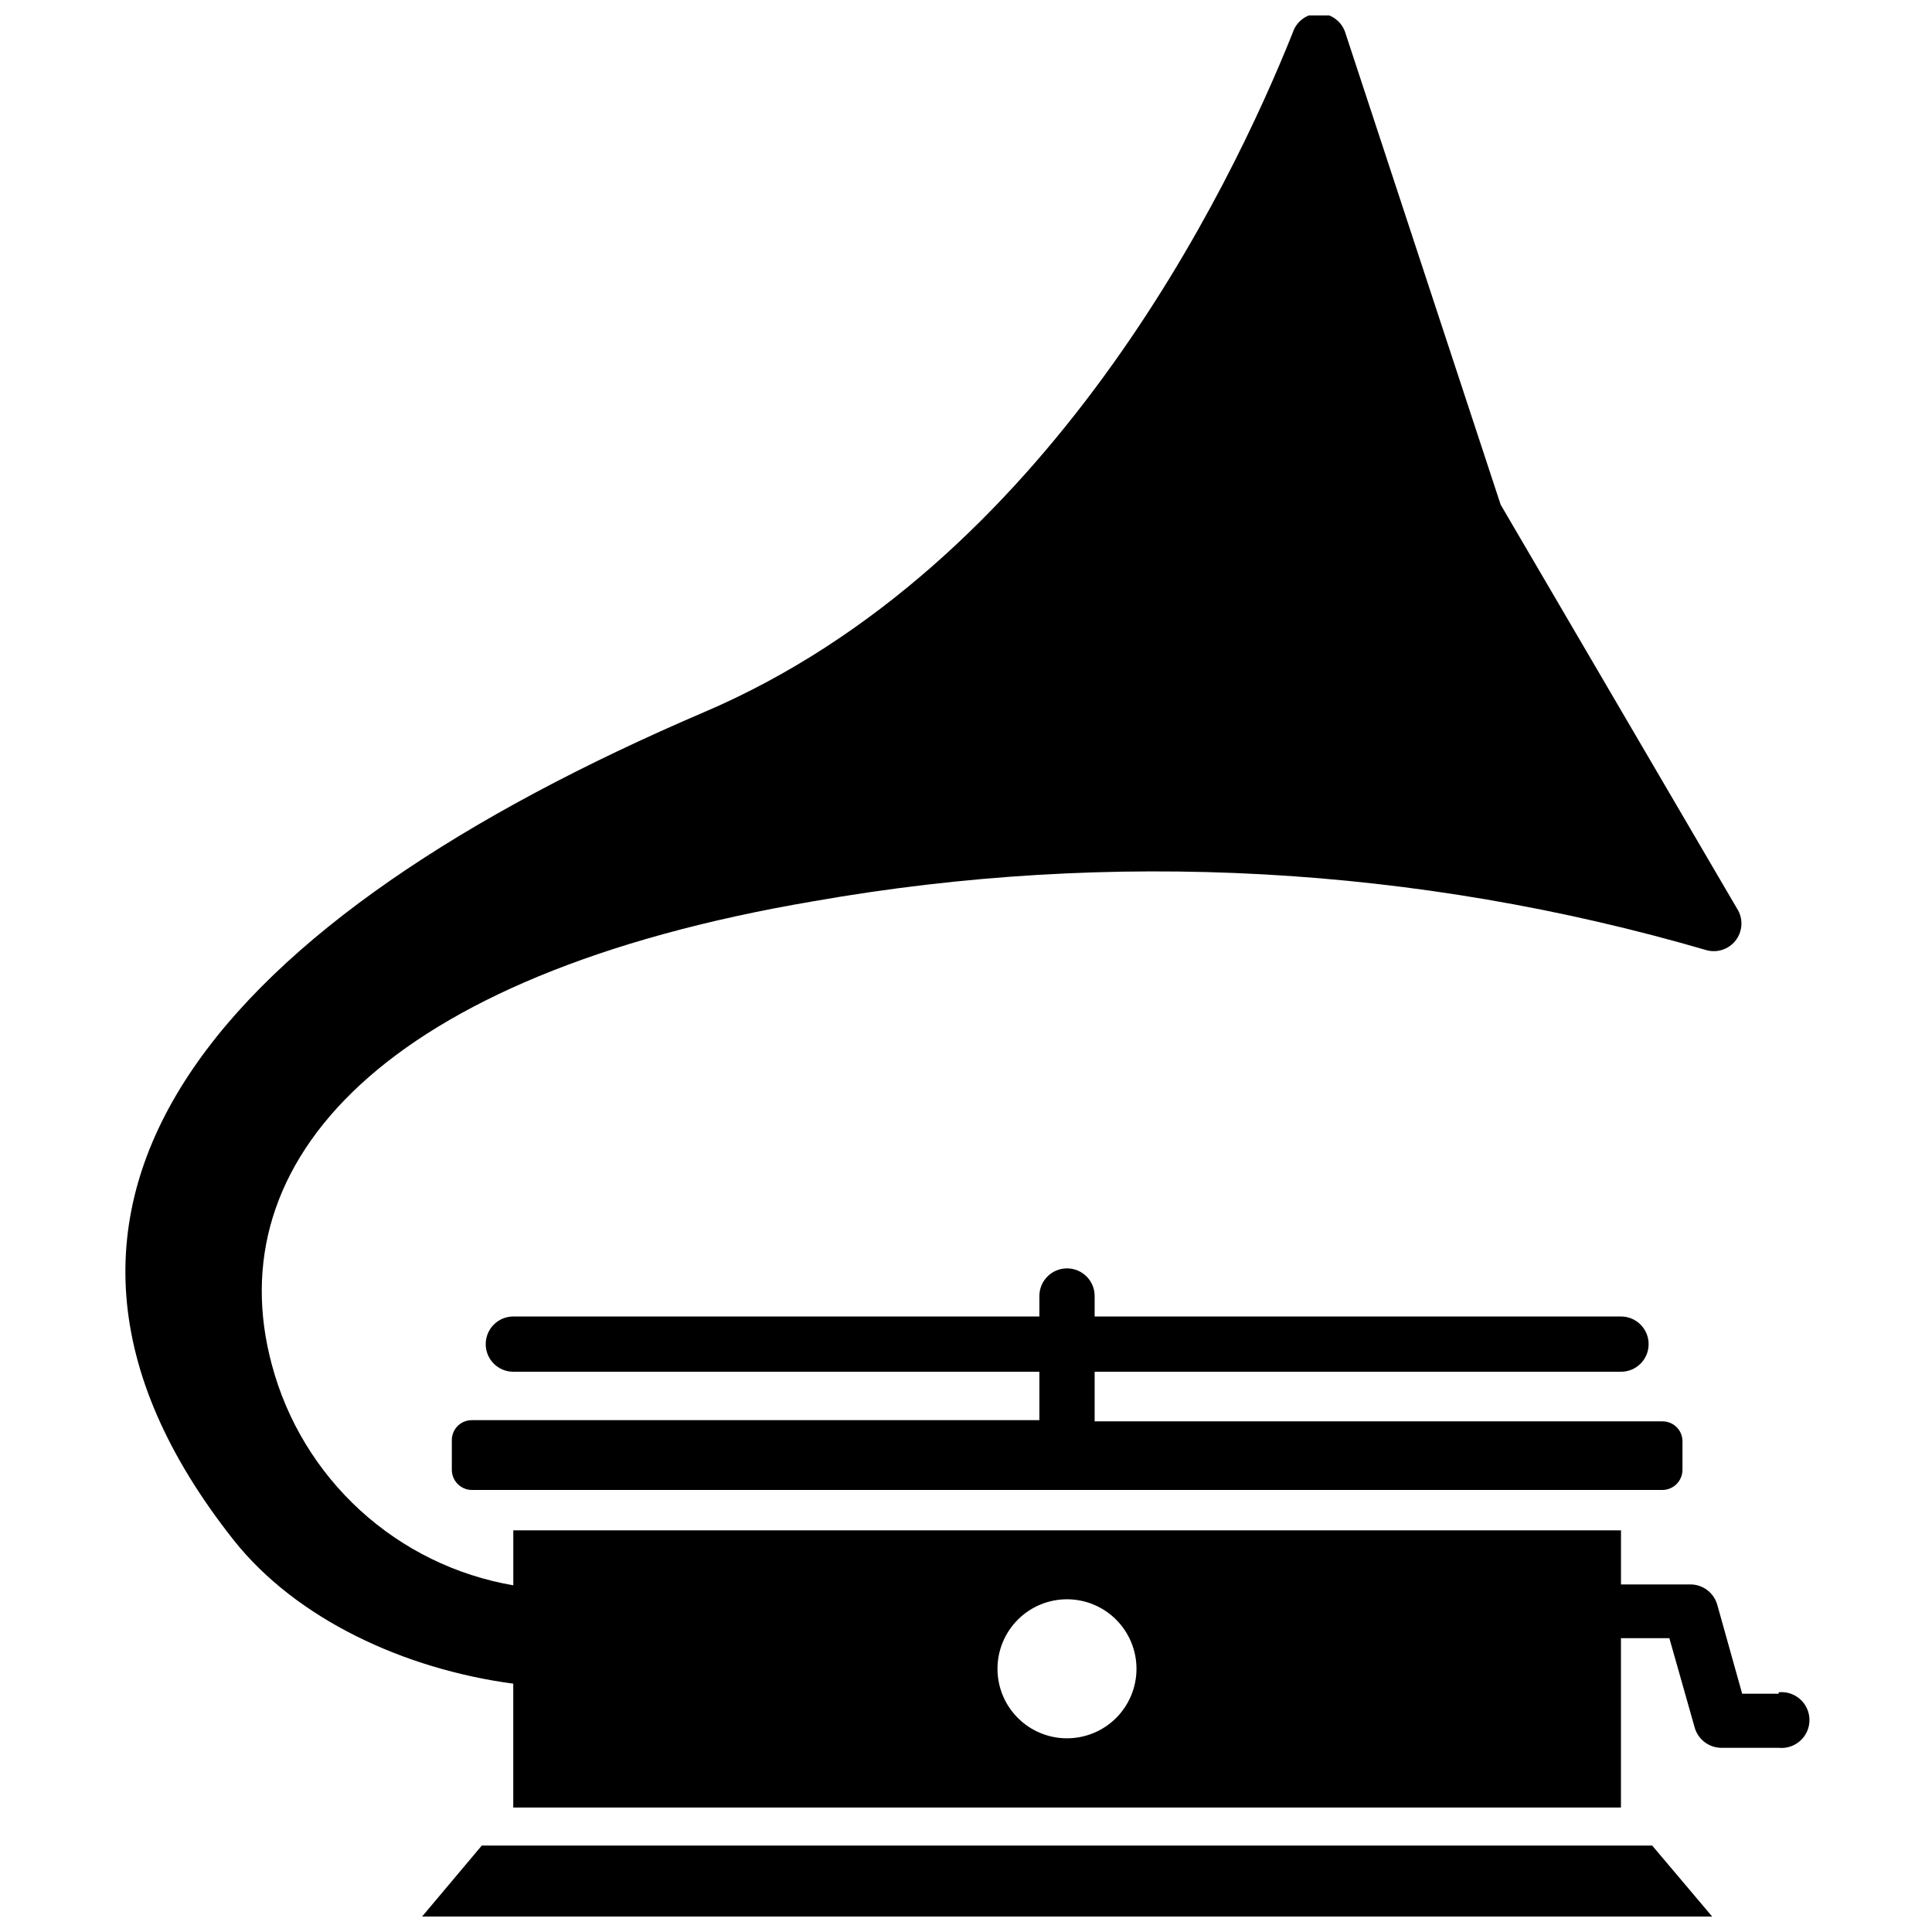
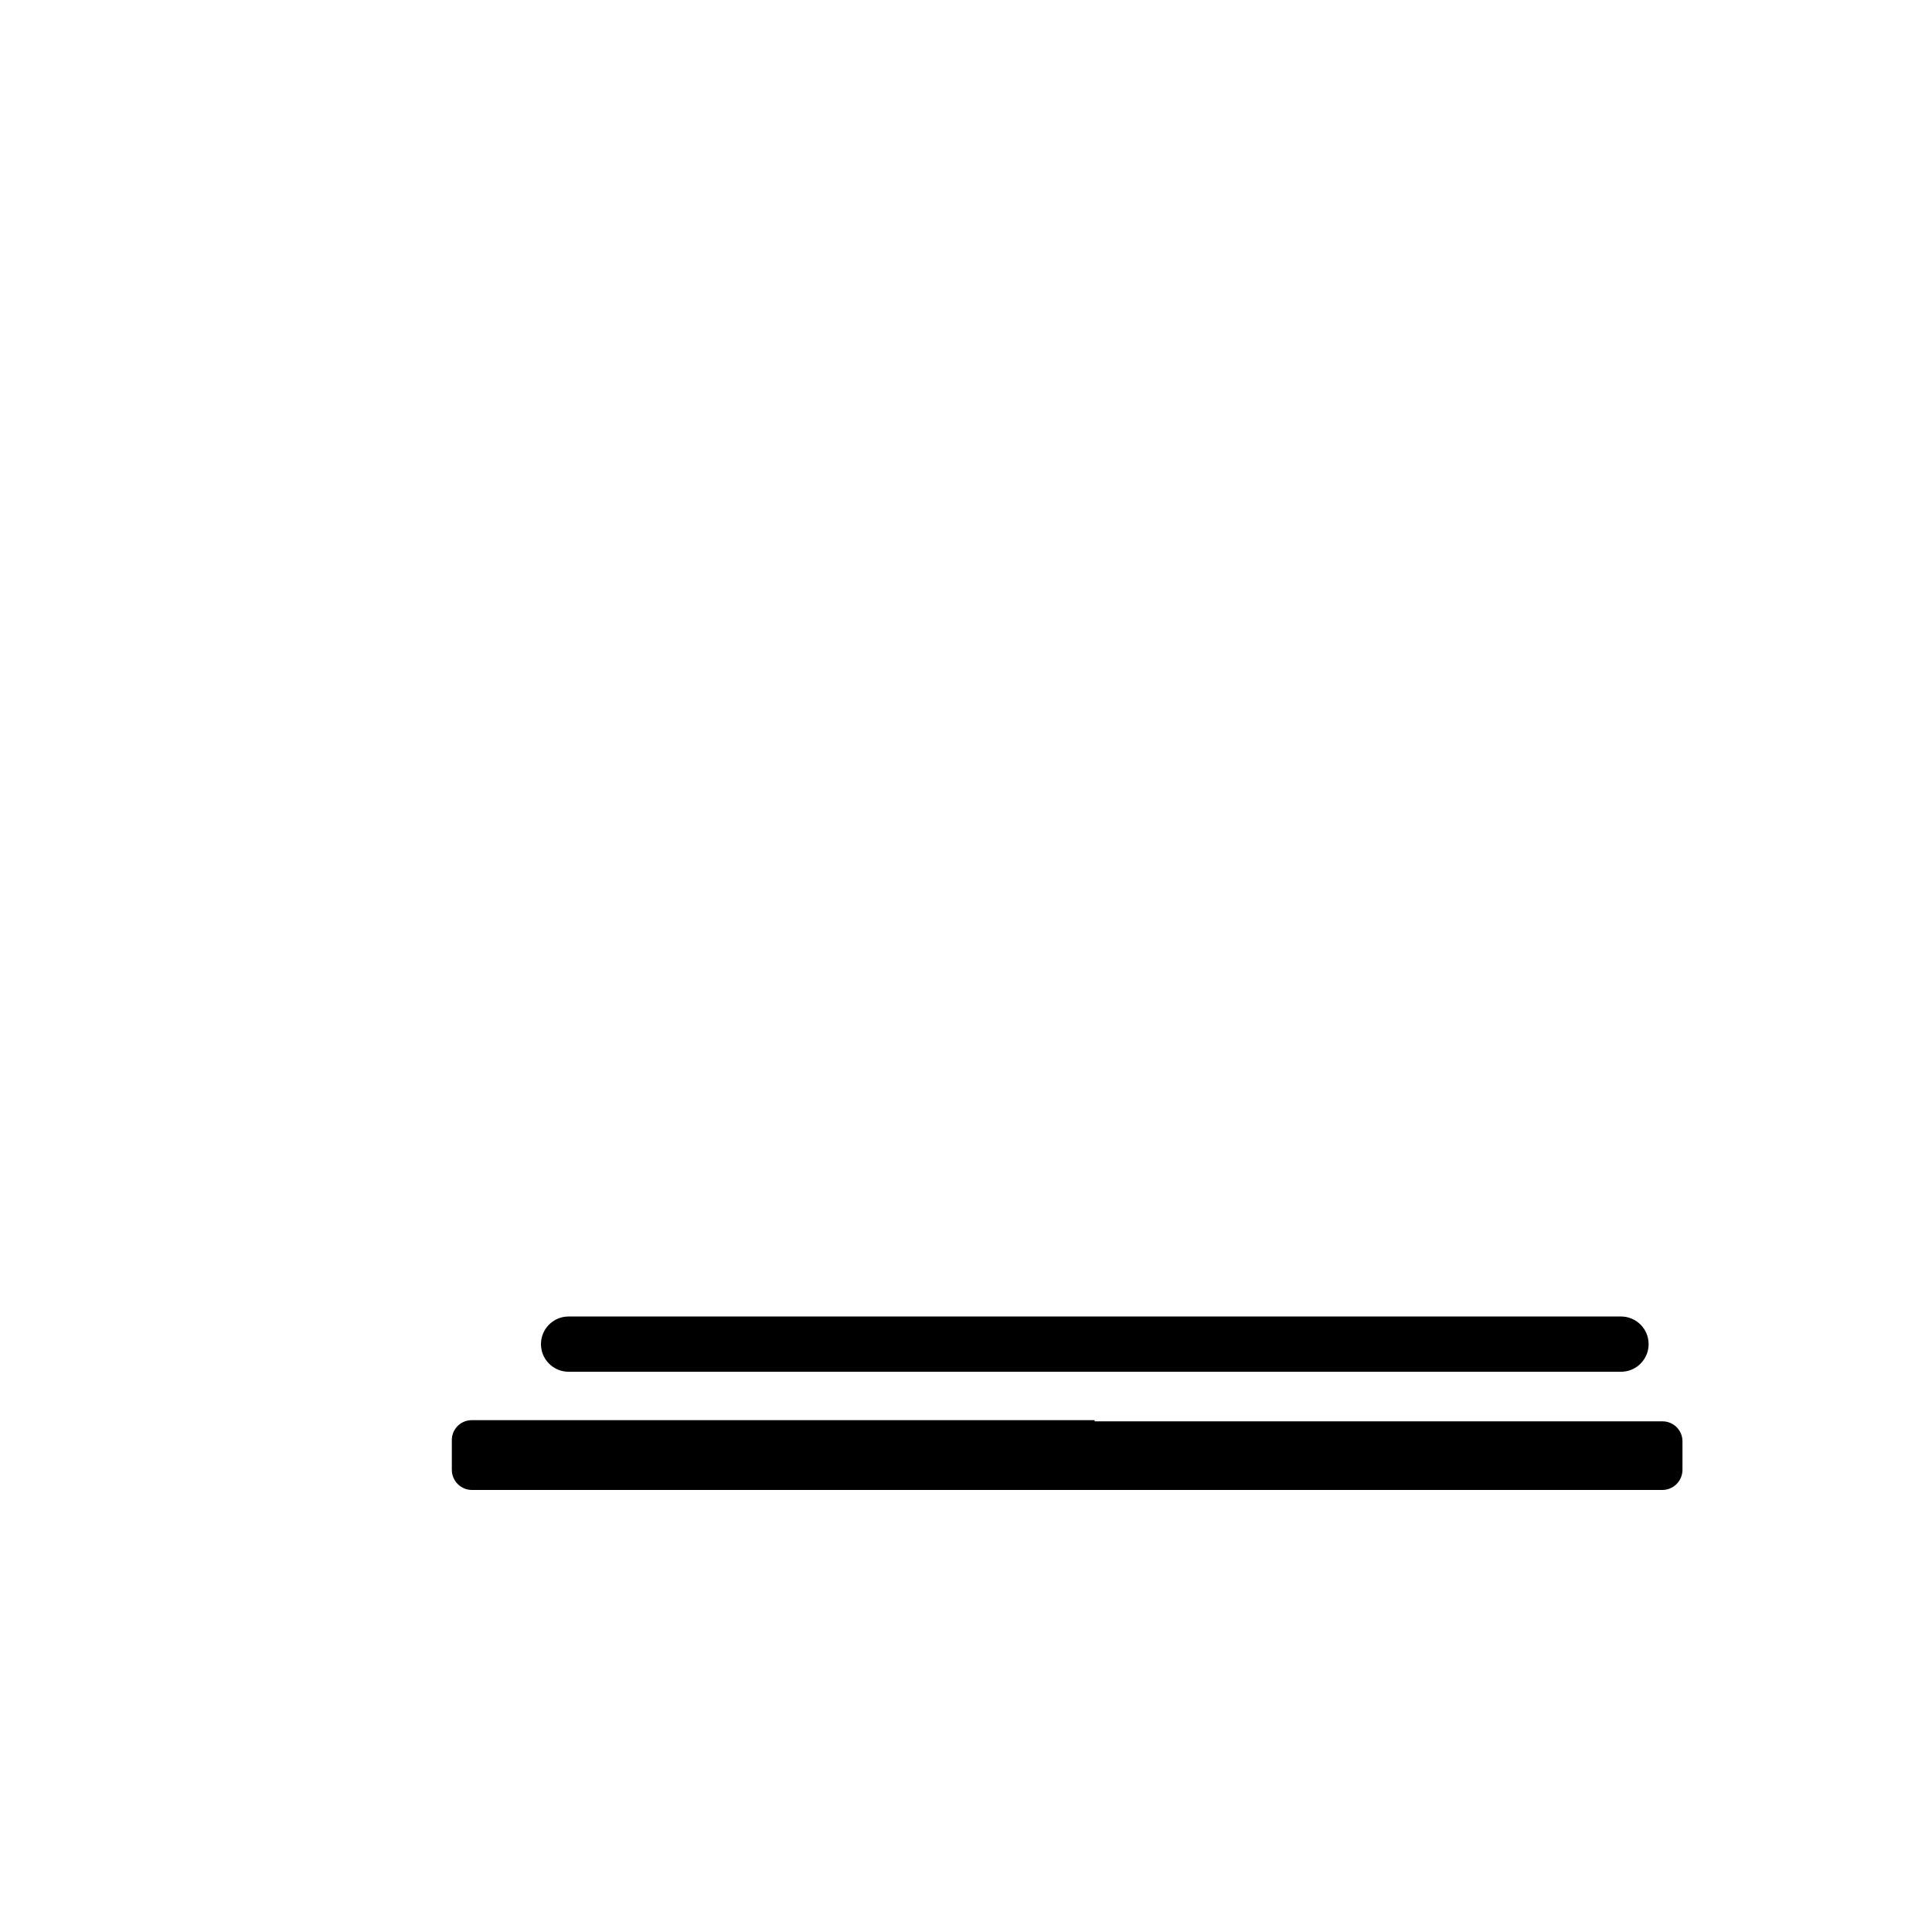
<svg xmlns="http://www.w3.org/2000/svg" width="800px" height="800px" version="1.1" viewBox="144 144 512 512">
  <defs>
    <clipPath id="b">
      <path d="m255 633h343v18.902h-343z" />
    </clipPath>
    <clipPath id="a">
-       <path d="m177 148.09h447v475.91h-447z" />
-     </clipPath>
+       </clipPath>
  </defs>
-   <path d="m269.09 520.36c-1.41-0.023-2.773 0.523-3.781 1.516-1.004 0.992-1.57 2.344-1.57 3.758v7.871c0 2.957 2.394 5.352 5.352 5.352h315.43c1.418 0 2.781-0.562 3.785-1.566 1.004-1.004 1.566-2.367 1.566-3.785v-7.559c0-1.41-0.566-2.766-1.57-3.758-1.008-0.988-2.371-1.535-3.781-1.516h-150.43v-13.145h139.49c4.043 0 7.32-3.277 7.32-7.32 0-4.043-3.277-7.324-7.32-7.324h-139.49v-5.434 0.004c0-4.043-3.277-7.32-7.324-7.32-4.043 0-7.32 3.277-7.32 7.32v5.434l-139.41-0.004c-4.043 0-7.32 3.281-7.32 7.324 0 4.043 3.277 7.32 7.32 7.32h139.41v12.832z" />
+   <path d="m269.09 520.36c-1.41-0.023-2.773 0.523-3.781 1.516-1.004 0.992-1.57 2.344-1.57 3.758v7.871c0 2.957 2.394 5.352 5.352 5.352h315.43c1.418 0 2.781-0.562 3.785-1.566 1.004-1.004 1.566-2.367 1.566-3.785v-7.559c0-1.41-0.566-2.766-1.57-3.758-1.008-0.988-2.371-1.535-3.781-1.516h-150.43v-13.145h139.49c4.043 0 7.32-3.277 7.32-7.32 0-4.043-3.277-7.324-7.32-7.324h-139.49v-5.434 0.004v5.434l-139.41-0.004c-4.043 0-7.32 3.281-7.32 7.324 0 4.043 3.277 7.32 7.32 7.32h139.41v12.832z" />
  <g clip-path="url(#b)">
-     <path d="m271.68 633.09-15.82 18.812h341.88l-15.898-18.812z" />
-   </g>
+     </g>
  <g clip-path="url(#a)">
    <path d="m615.38 592.86h-9.684l-6.613-23.617c-0.91-3.16-3.797-5.34-7.086-5.352h-18.418v-14.328h-293.55v14.562c-15.145-2.602-29.227-9.496-40.57-19.863s-19.477-23.773-23.426-38.625c-14.406-53.531 29.047-103.36 143.58-122.8 78.855-13.887 159.85-9.441 236.71 12.992 2.801 0.73 5.773-0.254 7.578-2.519s2.106-5.383 0.766-7.953l-62.977-107.61-41.094-124.85c-0.883-3.102-3.691-5.262-6.918-5.316-3.227-0.055-6.106 2.008-7.094 5.082-16.609 41.562-64.707 141.14-156.1 180.11-126.82 54.316-195.86 129.26-124.54 219.39 16.531 20.859 45.105 34.164 74.074 38.023v32.828l293.55-0.004v-44.871h12.832l6.691 23.617h-0.004c0.875 3.164 3.727 5.375 7.008 5.434h15.273c2.082 0.215 4.16-0.465 5.715-1.867 1.559-1.402 2.445-3.398 2.445-5.496 0-2.094-0.887-4.09-2.445-5.492-1.555-1.406-3.633-2.082-5.715-1.867zm-188.62 11.809c-4.883 0-9.57-1.941-13.023-5.394-3.453-3.457-5.394-8.141-5.394-13.027s1.941-9.57 5.394-13.023c3.453-3.457 8.141-5.398 13.023-5.398 4.887 0 9.574 1.941 13.027 5.398 3.453 3.453 5.394 8.137 5.394 13.023s-1.941 9.57-5.394 13.027c-3.453 3.453-8.141 5.394-13.027 5.394z" />
  </g>
</svg>